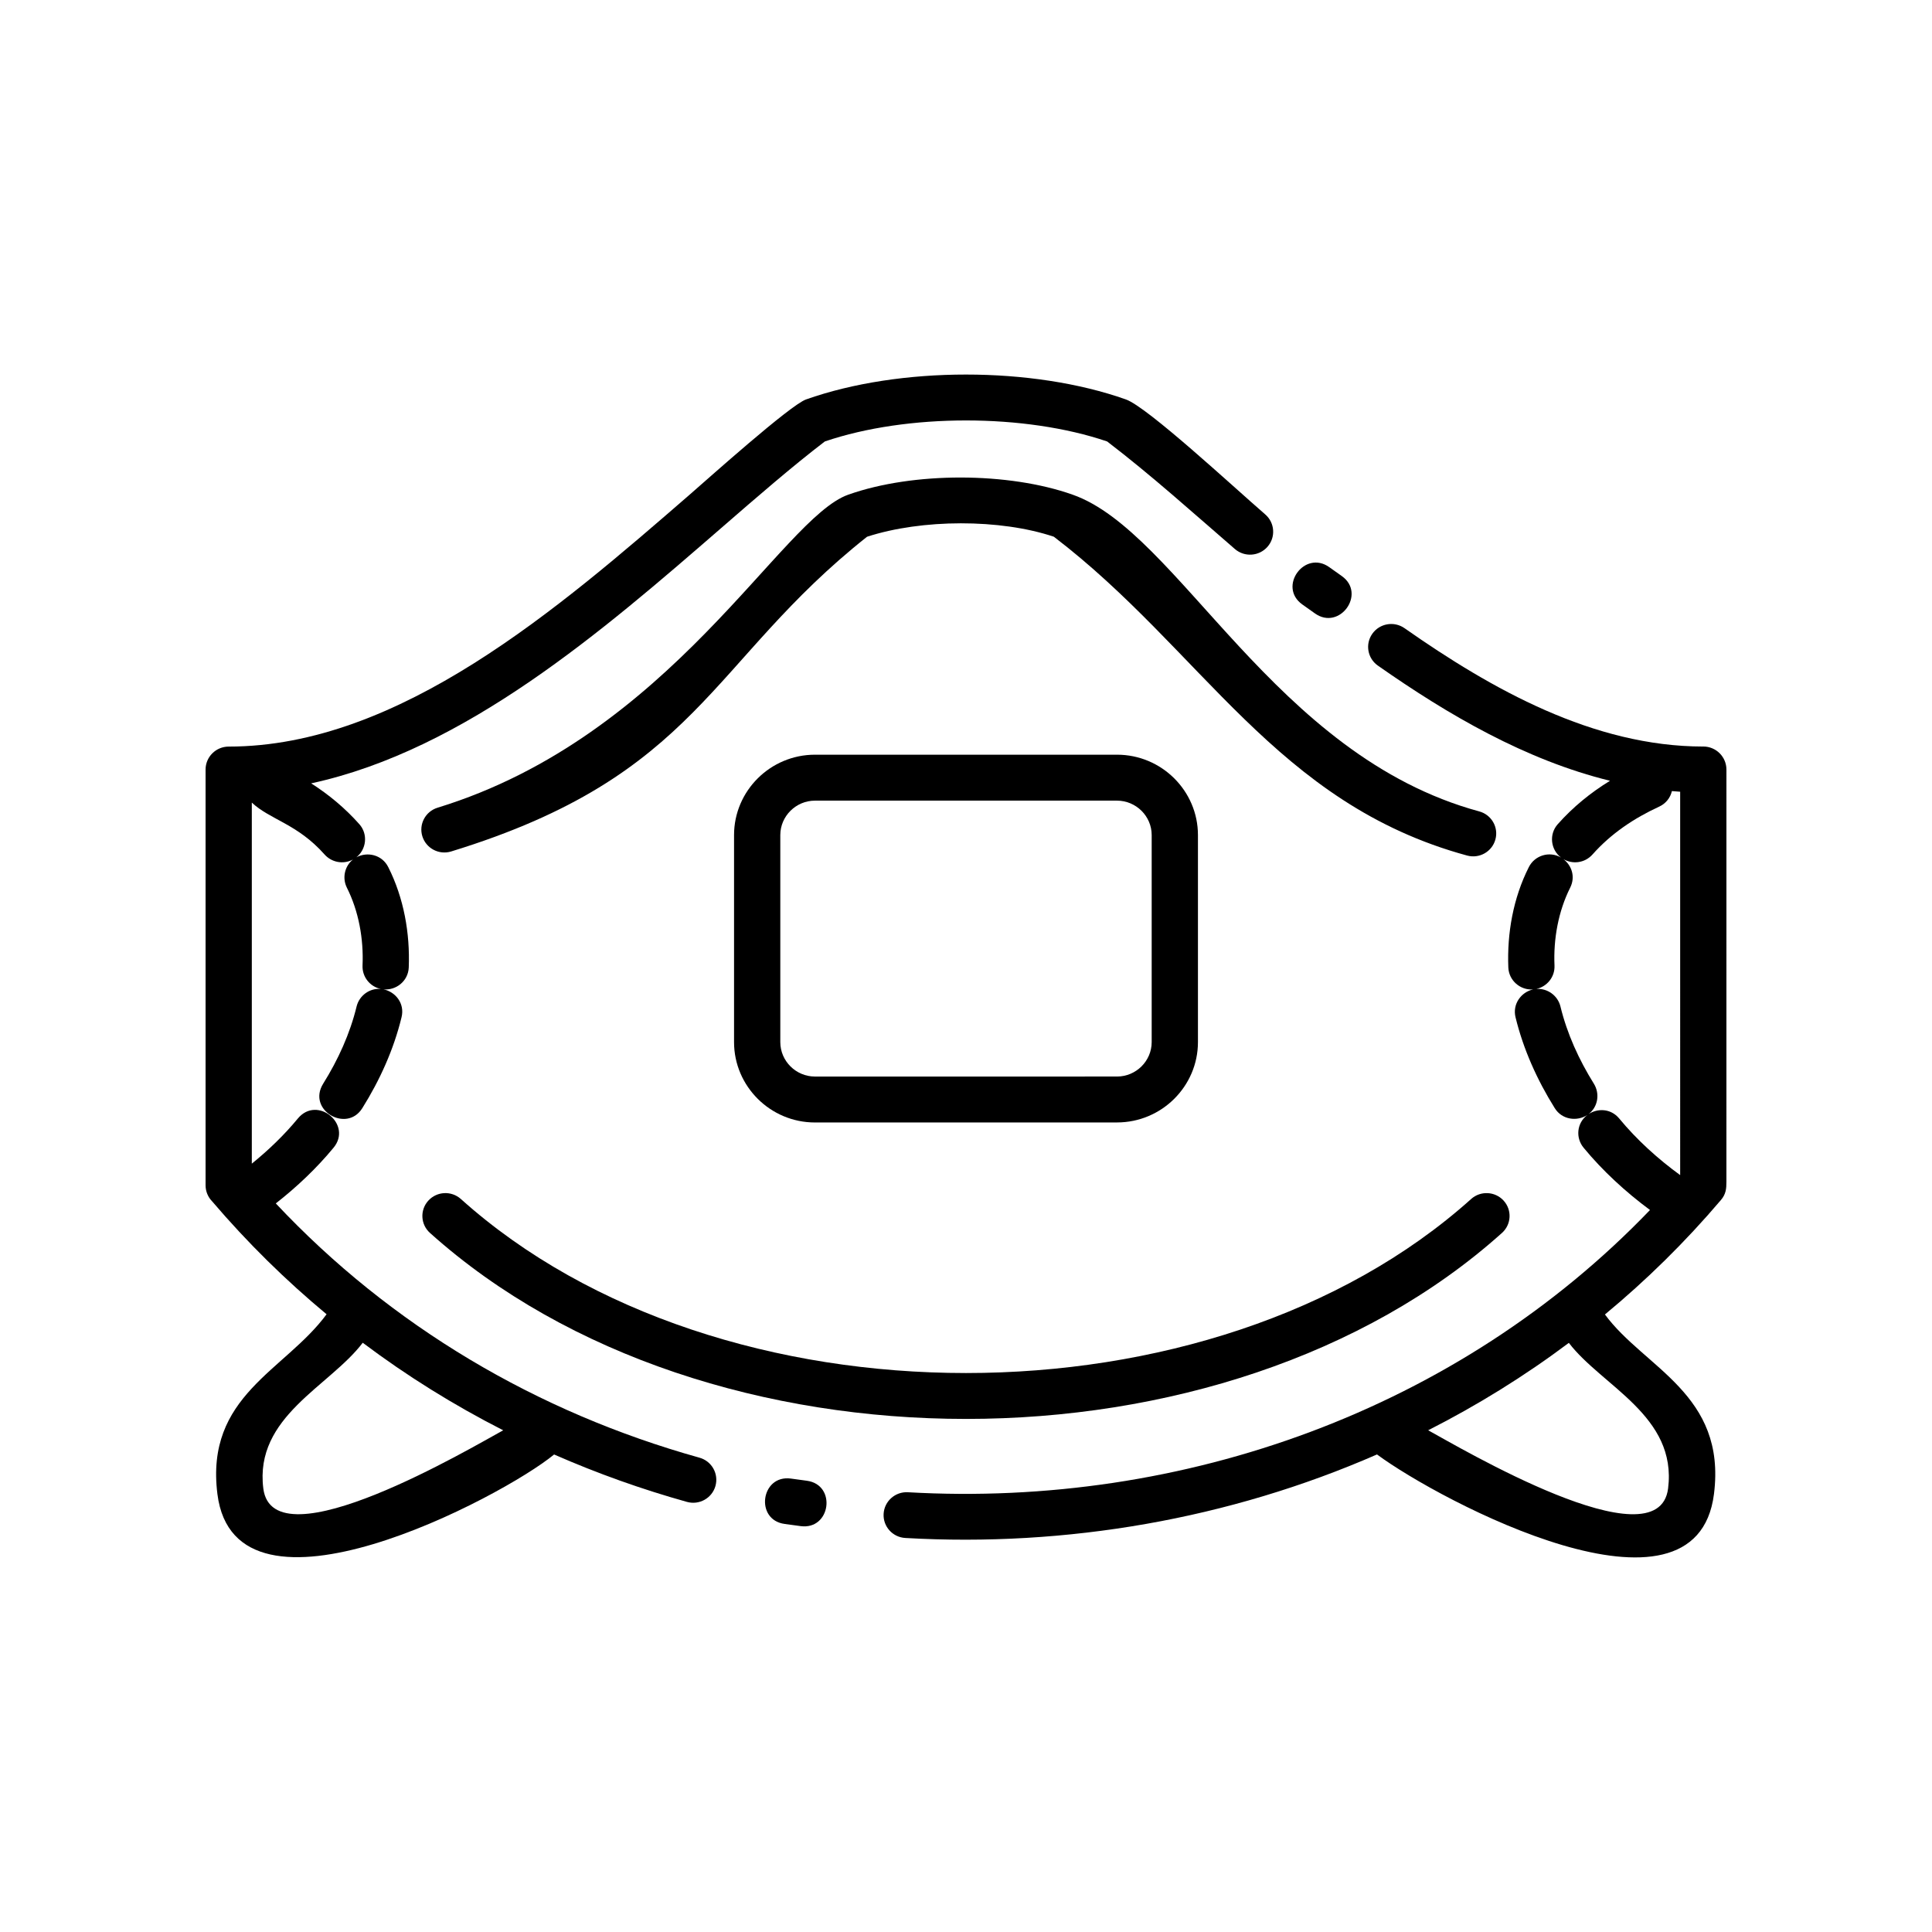
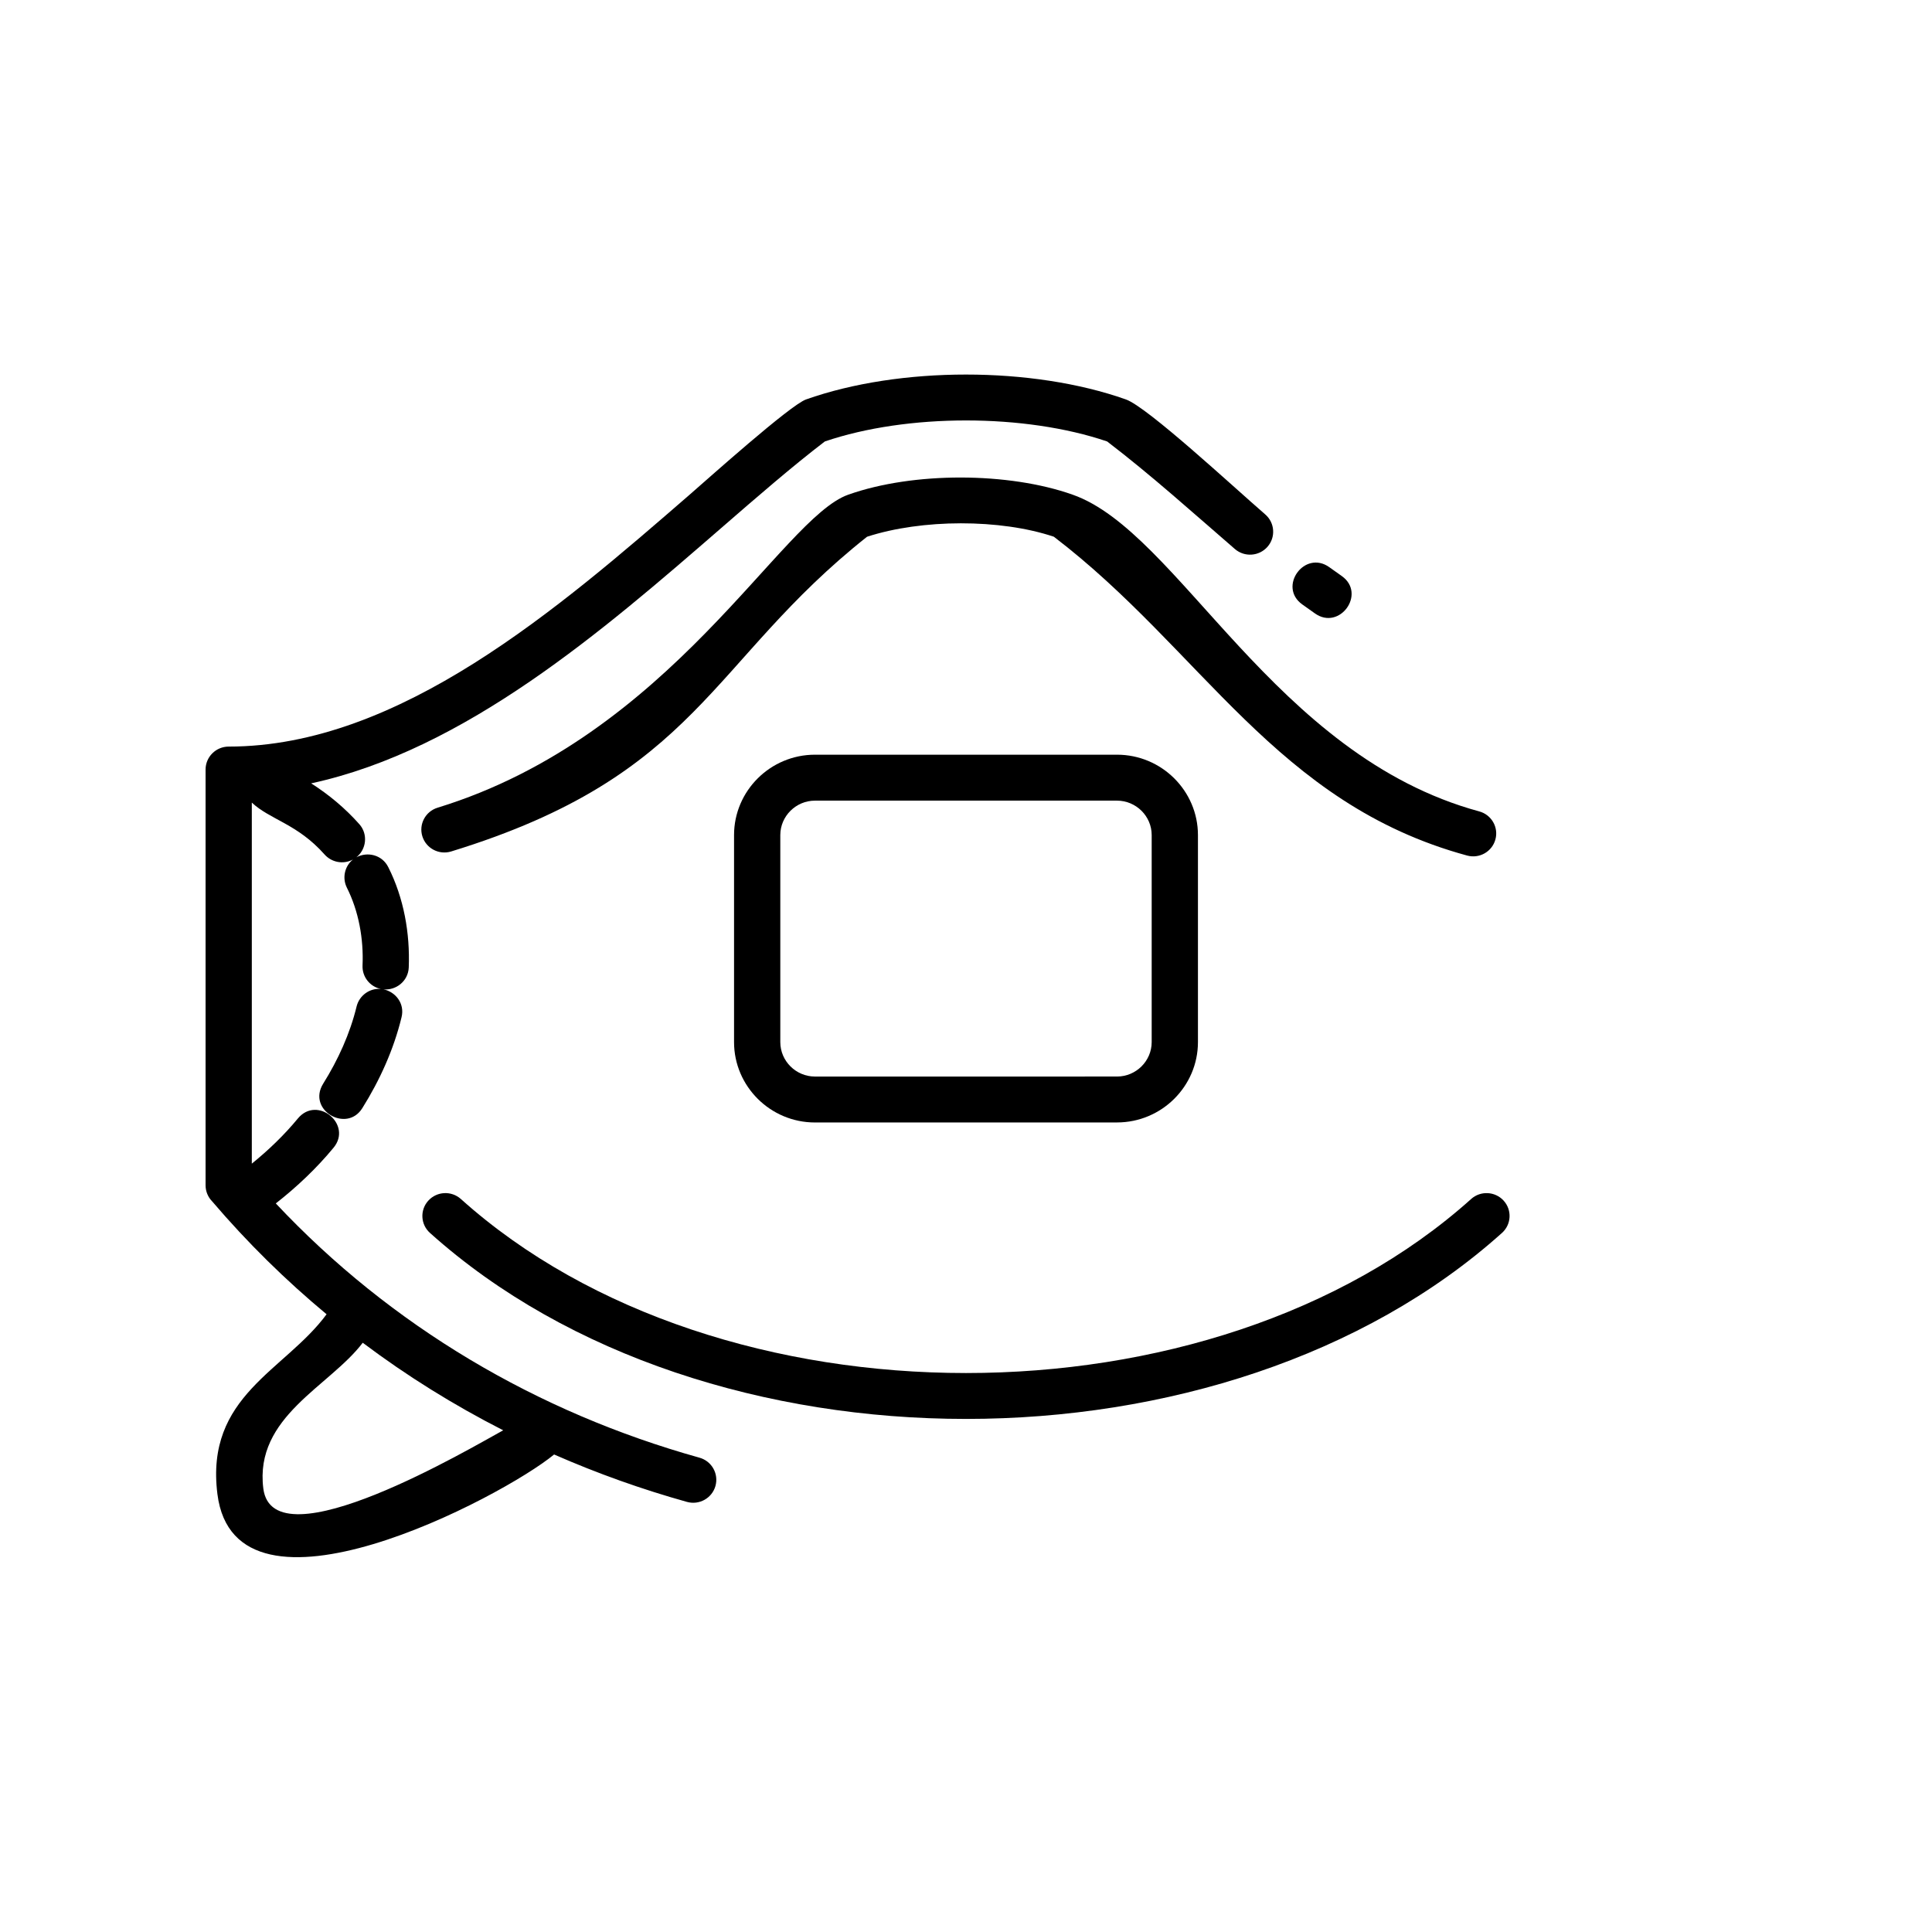
<svg xmlns="http://www.w3.org/2000/svg" fill="#000000" width="800px" height="800px" version="1.1" viewBox="144 144 512 512">
  <g>
    <path d="m257.51 462.18c-2.262 2.484-2.066 6.312 0.434 8.555 73.23 65.727 210.87 65.73 284.1 0 2.5-2.246 2.691-6.074 0.434-8.555-2.262-2.481-6.121-2.672-8.613-0.43-68.52 61.5-199.23 61.488-267.73 0-2.5-2.242-6.359-2.055-8.621 0.43z" />
    <path d="m428.25 275.09c-16.957-6-42.188-6.109-59.445 0.004-17.805 6.242-46.891 63.945-108.83 82.953-3.223 0.984-5.039 4.383-4.047 7.582 0.992 3.199 4.41 5.004 7.633 4.019 65.777-20.191 68.312-50.219 110.22-83.406 14.496-4.711 35.281-4.781 49.504-0.004 39.301 30.031 58.852 70.719 109.52 84.492 3.254 0.883 6.606-1.023 7.492-4.258 0.887-3.231-1.031-6.559-4.281-7.441-54.473-14.797-79.574-74.078-107.77-83.941z" />
    <path d="m489.13 304.19 3.336 2.367c6.543 4.66 13.68-5.231 7.133-9.891l-3.336-2.367c-6.547-4.656-13.688 5.231-7.133 9.891z" />
-     <path d="m357.81 536.41-4.227-0.574c-7.969-1.062-9.586 10.969-1.629 12.027l4.227 0.574c7.977 1.066 9.602-10.965 1.629-12.027z" />
    <path d="m329.36 530.3c-43.031-12.012-81.766-34.883-112.27-67.379 5.57-4.359 10.848-9.355 15.285-14.742 5.117-6.137-4.242-13.992-9.422-7.785-3.582 4.348-7.769 8.387-12.219 11.984v-95.684c4.84 4.551 12.062 5.617 19.266 13.738 1.879 2.109 4.906 2.695 7.43 1.406l0.125-0.07c-2.227 1.762-2.898 4.887-1.652 7.426 3.176 6.297 4.481 13.66 4.176 20.668-0.133 2.992 1.945 5.629 4.871 6.223-2.992-0.273-5.719 1.742-6.438 4.609-1.762 7.269-4.914 14.156-8.871 20.504-4.328 6.984 6.246 13.145 10.383 6.465 4.629-7.391 8.328-15.562 10.383-24.047 0.934-3.699-1.621-6.781-4.769-7.426 3.336 0.309 6.523-2.168 6.688-5.789 0.352-9.094-1.301-18.391-5.41-26.562-1.652-3.371-5.613-4.188-8.469-2.648 2.648-2.098 3.133-6.117 0.797-8.758-3.785-4.262-8.07-7.828-12.781-10.836 40.879-8.855 77.461-40.586 108.46-67.484 9.809-8.516 19.051-16.531 27.664-23.121 21.828-7.426 52.996-7.426 74.82 0 11.695 8.941 22.715 18.879 33.852 28.504 2.551 2.207 6.418 1.941 8.641-0.594 2.223-2.535 1.949-6.375-0.598-8.578-8.48-7.332-31.199-28.449-36.926-30.469-24.832-8.793-59.93-8.793-84.762 0-4.203 1.477-26.051 21.07-30.738 25.137-34.84 30.238-77.047 66.859-122.27 66.859-3.379 0-6.125 2.727-6.125 6.086v110.18c0 1.648 0.66 3.141 1.727 4.238 9.375 10.988 19.539 20.969 30.34 29.938-11.074 15.027-32.215 21.547-28.93 47.656 4.793 38.059 75.547 0.801 89.227-10.496 11.457 5.027 23.227 9.219 35.211 12.566 3.254 0.902 6.625-0.977 7.543-4.207 0.914-3.25-0.977-6.606-4.234-7.512zm-115.58 8.156c-2.394-19.059 17.551-27.004 26.348-38.613 11.699 8.793 24.172 16.551 37.227 23.199-7.965 4.328-61 35.852-63.574 15.414z" />
    <path d="m440.03 441.46c5.898-0.004 11.262-2.394 15.145-6.254 3.879-3.856 6.293-9.18 6.293-15.039v-54.871c0-5.856-2.414-11.18-6.293-15.039-3.879-3.856-9.238-6.254-15.145-6.254h-80.062c-5.898 0-11.262 2.394-15.145 6.254-3.879 3.856-6.293 9.18-6.293 15.039v54.879c0 5.859 2.414 11.18 6.293 15.039 3.879 3.856 9.238 6.254 15.145 6.254h80.062zm-89.242-21.285v-54.879c0-2.504 1.039-4.781 2.699-6.434 1.664-1.652 3.961-2.684 6.481-2.684h80.059c2.516 0 4.812 1.031 6.481 2.684 1.664 1.652 2.699 3.934 2.699 6.434v54.879c0 2.504-1.039 4.781-2.699 6.434-1.664 1.652-3.961 2.684-6.481 2.684l-80.059 0.004c-2.516 0-4.812-1.031-6.481-2.684-1.66-1.656-2.699-3.934-2.699-6.438z" />
-     <path d="m595.39 341.84c-29.09 0-56.062-15.164-79.188-31.371-2.766-1.93-6.578-1.266-8.52 1.477-1.945 2.746-1.281 6.535 1.484 8.457 18.645 13.07 39.16 25.027 61.5 30.512-5.133 3.148-9.793 6.938-13.863 11.523-2.332 2.629-1.891 6.695 0.871 8.816-3.074-1.797-7.004-0.555-8.543 2.59-4.117 8.172-5.769 17.469-5.41 26.562 0.152 3.441 3.148 6.051 6.566 5.805-3.168 0.695-5.535 3.898-4.648 7.41 2.062 8.48 5.754 16.652 10.383 24.047 1.945 3.141 5.961 3.57 8.652 1.805-2.816 2.102-3.195 6.055-0.984 8.711 5.039 6.117 11.16 11.734 17.574 16.48-50.742 52.871-123.63 78.98-196.66 74.797-3.371-0.188-6.254 2.383-6.438 5.727-0.188 3.352 2.394 6.211 5.769 6.394 42.641 2.449 85.871-5.023 124.98-22.137 16.773 12.402 84.555 48.199 89.305 10.484 3.34-26.535-18.453-33.379-28.895-47.578 10.969-9.078 21.266-19.184 30.73-30.324 1.355-1.586 1.461-3.019 1.461-4.875l0.004-109.23c-0.012-3.359-2.75-6.086-6.137-6.086zm-9.328 196.62c-2.574 20.445-55.617-11.09-63.582-15.422 12.992-6.602 25.477-14.316 37.281-23.164 8.801 11.504 28.723 19.336 26.301 38.586zm3.199-83.043c-5.898-4.289-11.543-9.402-16.168-15.02-2.231-2.672-5.719-2.727-8.133-1.137 2.523-1.891 3.074-5.406 1.438-8.055-3.953-6.344-7.106-13.23-8.871-20.504-0.719-2.867-3.414-4.828-6.375-4.621 2.781-0.609 4.941-3.129 4.805-6.211-0.309-7.008 1.004-14.363 4.176-20.668 1.438-2.918 0.328-5.891-1.812-7.523 2.394 1.395 5.637 1.098 7.723-1.25 4.914-5.531 10.969-9.582 17.672-12.672 1.742-0.801 2.938-2.332 3.356-4.109 0.727 0.066 1.457 0.117 2.188 0.168z" />
  </g>
</svg>